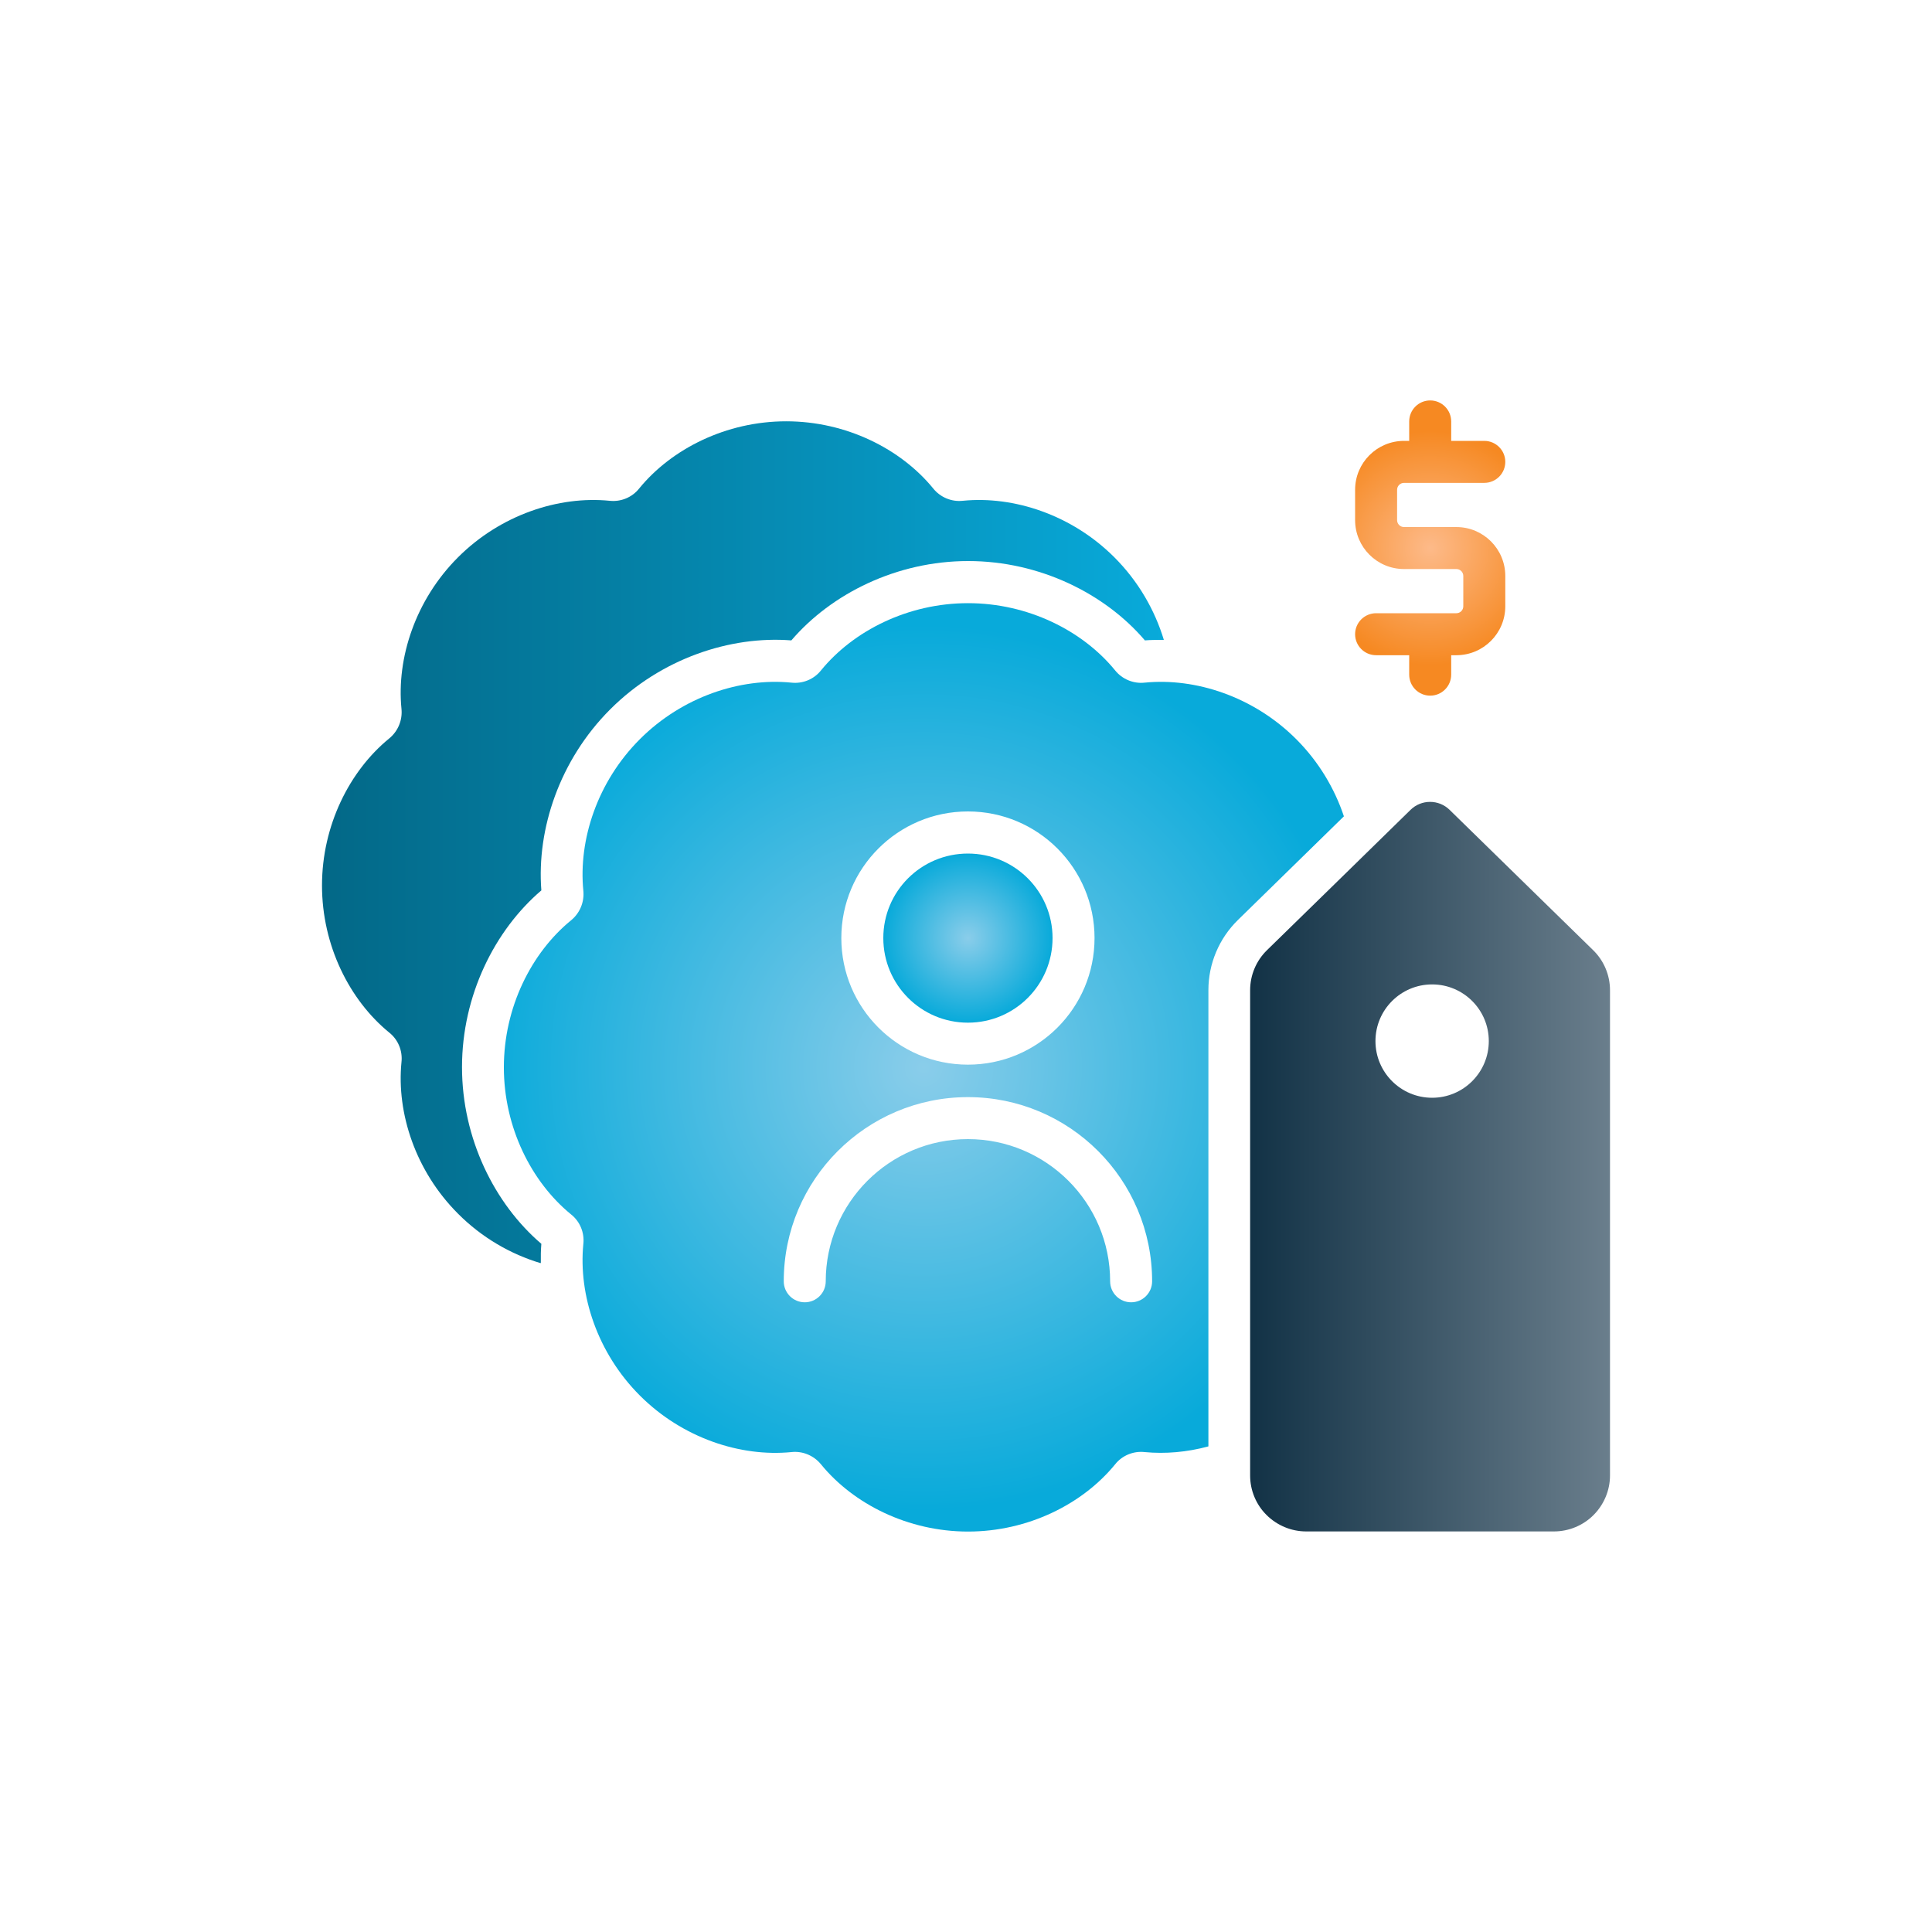
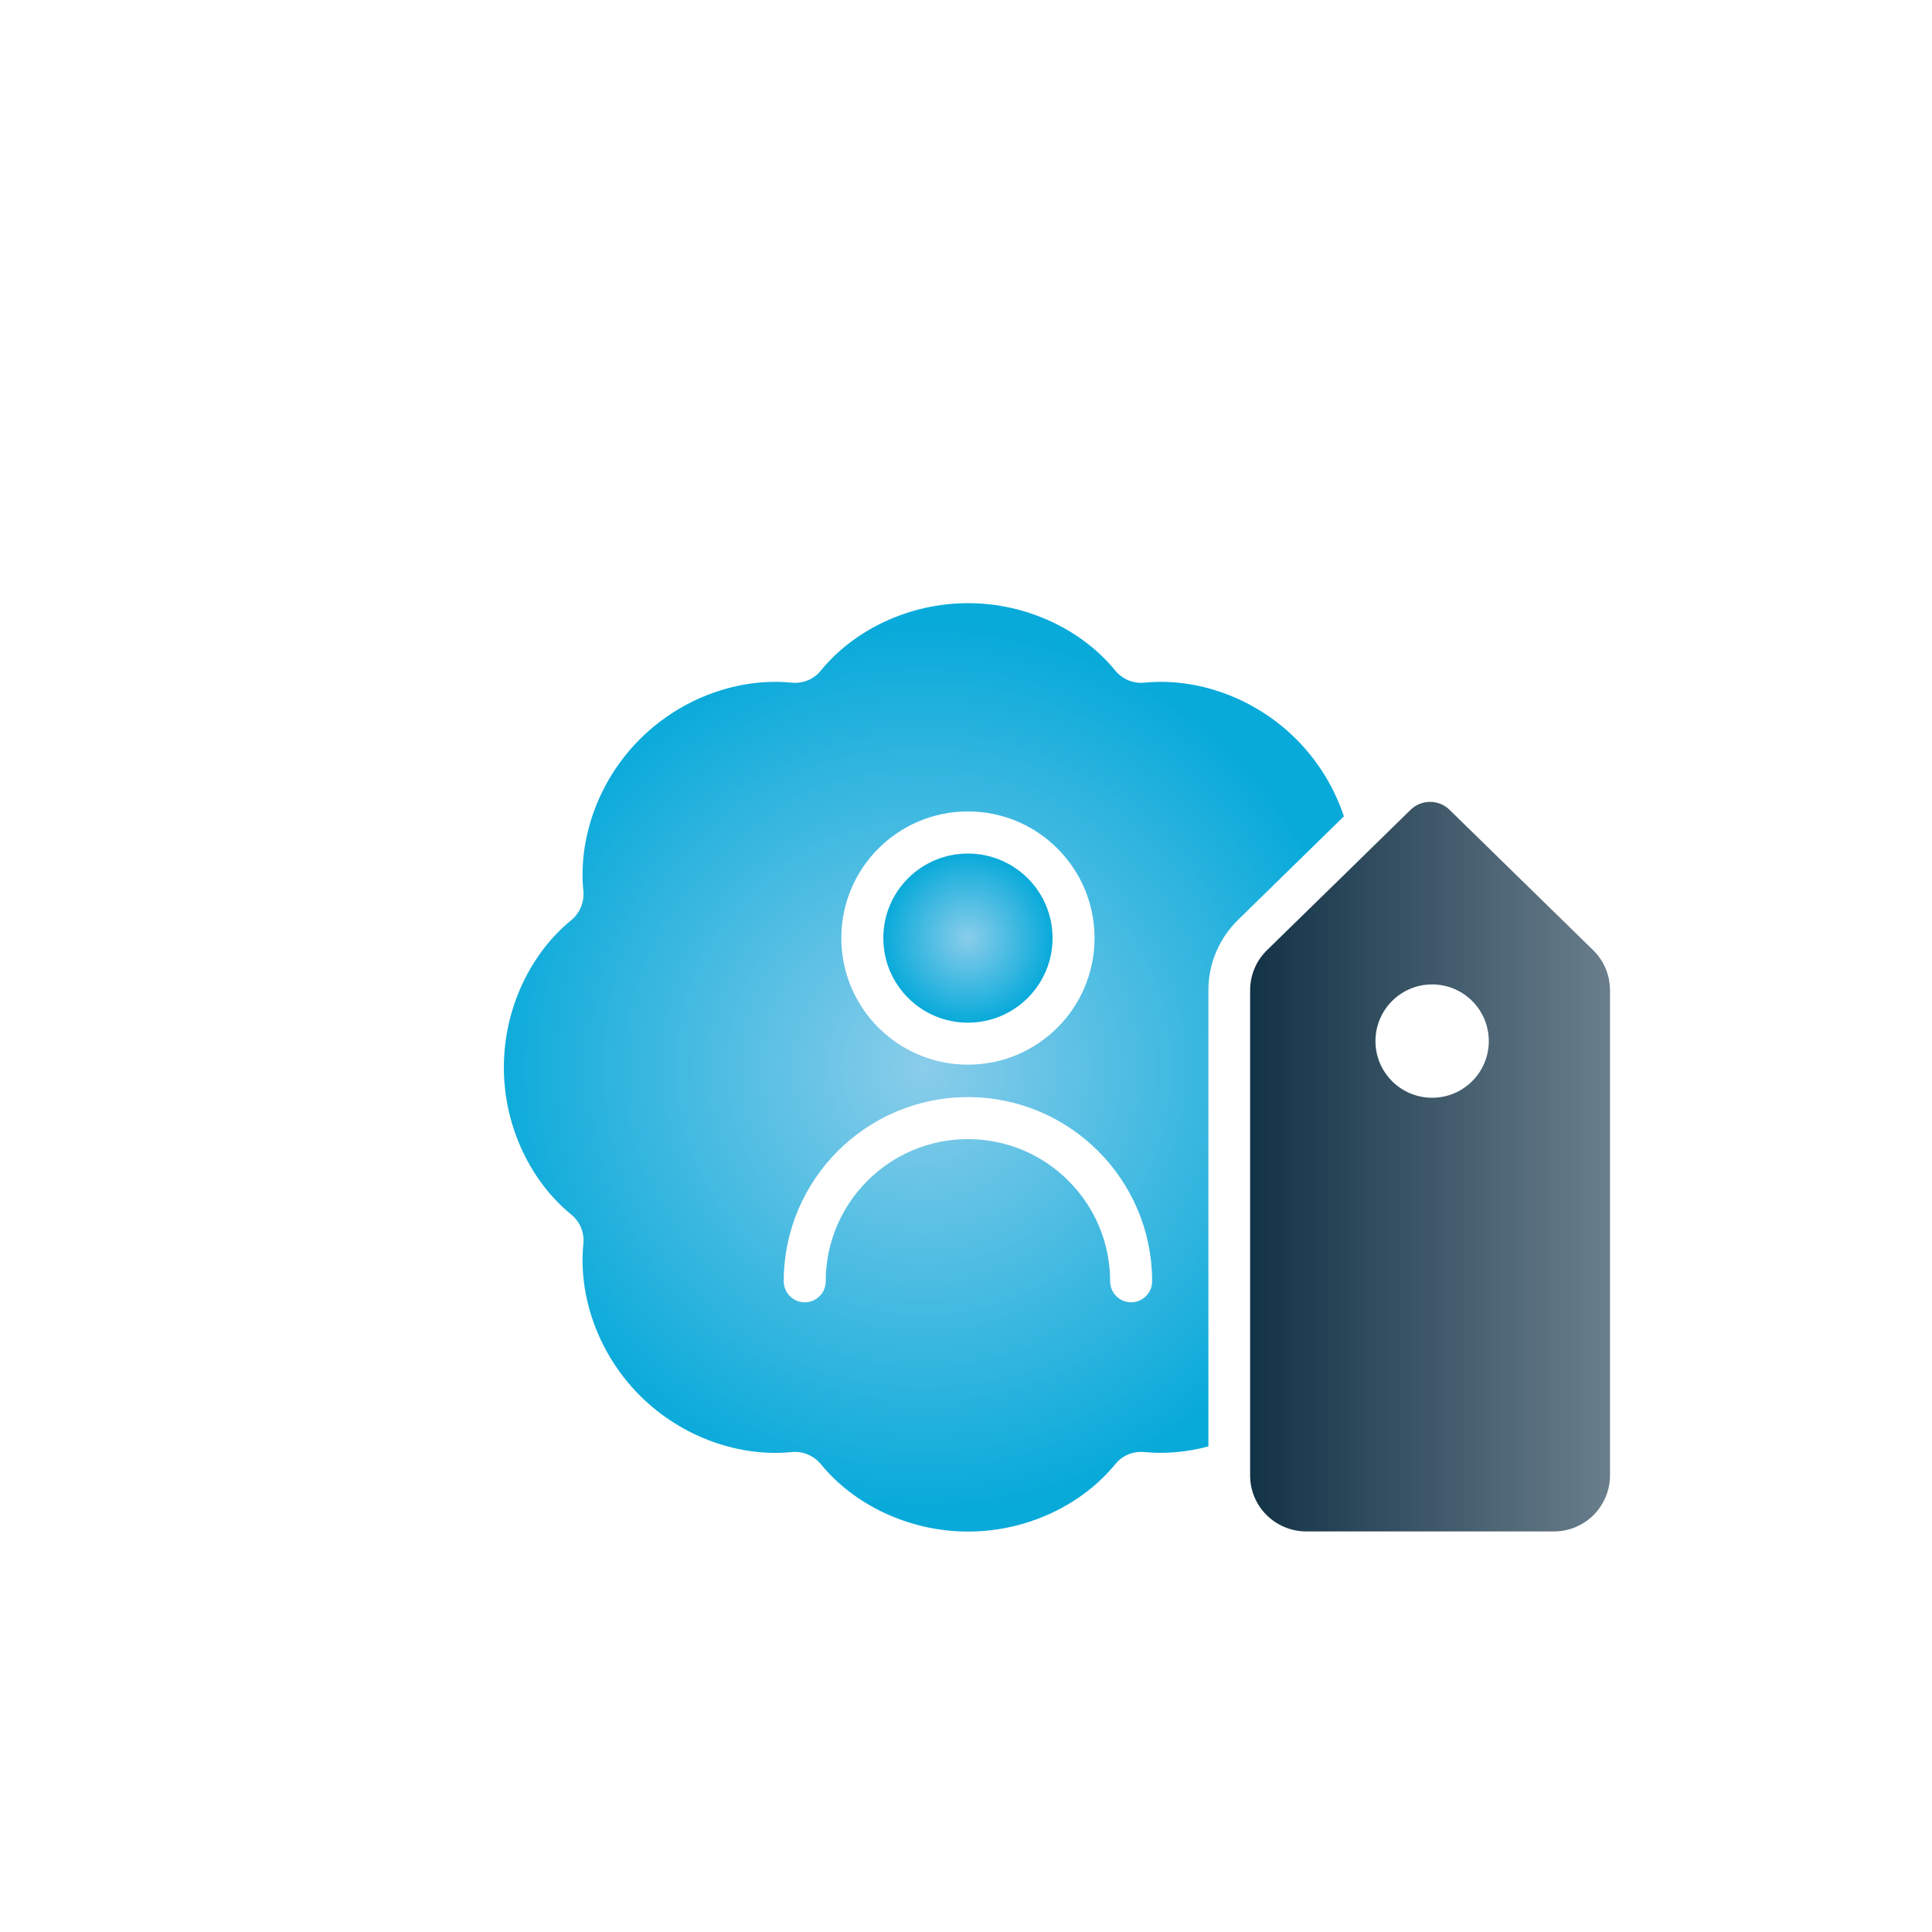
<svg xmlns="http://www.w3.org/2000/svg" id="Layer_1" viewBox="0 0 150 150">
  <defs>
    <linearGradient id="linear-gradient" x1="25" y1="65.39" x2="90.35" y2="65.39" gradientUnits="userSpaceOnUse">
      <stop offset="0" stop-color="#036887" />
      <stop offset="1" stop-color="#08aada" />
    </linearGradient>
    <radialGradient id="radial-gradient" cx="71.72" cy="82.87" fx="71.72" fy="82.87" r="34.37" gradientUnits="userSpaceOnUse">
      <stop offset="0" stop-color="#8acdea" />
      <stop offset="1" stop-color="#08aada" />
    </radialGradient>
    <linearGradient id="linear-gradient1" x1="97.06" y1="90.58" x2="125" y2="90.58" gradientUnits="userSpaceOnUse">
      <stop offset="0" stop-color="#123246" />
      <stop offset="1" stop-color="#6a7e8c" />
    </linearGradient>
    <radialGradient id="radial-gradient1" cx="75.15" cy="72.83" fx="75.15" fy="72.83" r="6.57" gradientUnits="userSpaceOnUse">
      <stop offset="0" stop-color="#8acdea" />
      <stop offset="1" stop-color="#08aada" />
    </radialGradient>
    <radialGradient id="radial-gradient2" cx="111.04" cy="42.56" fx="111.04" fy="42.56" r="9.1" gradientUnits="userSpaceOnUse">
      <stop offset="0" stop-color="#fdba89" />
      <stop offset="1" stop-color="#f68922" />
    </radialGradient>
  </defs>
-   <path d="M41.97,98.07c-2.31-.69-4.56-1.98-6.41-3.84-3.3-3.3-4.78-7.81-4.39-11.76.1-.88-.26-1.76-.96-2.31-3.07-2.51-5.21-6.75-5.21-11.41s2.14-8.9,5.21-11.41c.69-.56,1.05-1.43.96-2.31-.39-3.95,1.09-8.46,4.39-11.76,3.3-3.3,7.81-4.78,11.76-4.39.88.1,1.76-.26,2.31-.96,2.51-3.07,6.75-5.21,11.41-5.21s8.9,2.14,11.41,5.21c.55.69,1.43,1.06,2.31.96,3.95-.39,8.46,1.09,11.76,4.39,1.86,1.86,3.14,4.1,3.84,6.41-.5,0-.99,0-1.47.04-3.09-3.62-8.16-6.16-13.72-6.16s-10.63,2.54-13.73,6.16c-4.75-.37-10.12,1.41-14.06,5.35-3.94,3.94-5.72,9.31-5.35,14.06-3.62,3.09-6.16,8.16-6.16,13.72s2.54,10.63,6.16,13.72c-.04.49-.05.97-.04,1.47h0Z" style="fill: url(#linear-gradient); fill-rule: evenodd;" />
  <path d="M93.81,112.3c-1.66.45-3.34.59-4.93.44-.88-.1-1.76.26-2.31.96-2.51,3.07-6.75,5.21-11.41,5.21s-8.9-2.14-11.41-5.21c-.56-.69-1.43-1.06-2.31-.96-3.95.39-8.46-1.09-11.76-4.39-3.3-3.3-4.78-7.81-4.39-11.76.1-.88-.26-1.76-.96-2.31-3.07-2.51-5.21-6.75-5.21-11.41s2.14-8.9,5.21-11.41c.69-.56,1.05-1.43.96-2.31-.39-3.95,1.09-8.46,4.39-11.76,3.3-3.3,7.81-4.78,11.76-4.39.88.1,1.76-.26,2.31-.96,2.51-3.07,6.75-5.21,11.41-5.21s8.9,2.14,11.41,5.21c.55.69,1.43,1.06,2.31.96,3.95-.39,8.46,1.09,11.76,4.39,1.74,1.74,2.98,3.83,3.7,5.99l-8.23,8.05c-1.46,1.43-2.29,3.39-2.29,5.44v35.42h0ZM64.11,99.48c0-6.09,4.95-11.04,11.04-11.04s11.04,4.95,11.04,11.04c0,.9.73,1.63,1.63,1.63s1.63-.73,1.63-1.63c0-7.9-6.41-14.3-14.3-14.3s-14.3,6.41-14.3,14.3c0,.9.73,1.63,1.63,1.63s1.63-.73,1.63-1.63ZM75.15,63c-5.43,0-9.83,4.4-9.83,9.83s4.4,9.83,9.83,9.83,9.83-4.4,9.83-9.83-4.4-9.83-9.83-9.83Z" style="fill: url(#radial-gradient); fill-rule: evenodd;" />
  <path d="M125,76.88c0-1.17-.47-2.29-1.31-3.11-2.6-2.54-8.38-8.2-11.14-10.89-.84-.83-2.2-.83-3.04,0-2.76,2.7-8.54,8.36-11.14,10.89-.84.82-1.31,1.94-1.31,3.11v37.68c0,1.15.46,2.26,1.28,3.07s1.92,1.27,3.07,1.27h19.24c1.15,0,2.26-.46,3.07-1.27s1.28-1.92,1.28-3.07v-37.68h0ZM111.19,76.43c2.43,0,4.4,1.97,4.4,4.4s-1.97,4.4-4.4,4.4-4.4-1.97-4.4-4.4,1.97-4.4,4.4-4.4Z" style="fill: url(#linear-gradient1); fill-rule: evenodd;" />
  <path d="M81.72,72.83c0,3.63-2.94,6.57-6.57,6.57s-6.57-2.94-6.57-6.57,2.94-6.56,6.57-6.56,6.57,2.94,6.57,6.56" style="fill: url(#radial-gradient1); fill-rule: evenodd;" />
-   <path d="M109.41,34.23h-.4c-2.1,0-3.8,1.7-3.8,3.8v2.35c0,2.1,1.7,3.8,3.8,3.8h4.06c.3,0,.54.24.54.54v2.35c0,.3-.24.54-.54.54h-6.23c-.9,0-1.63.73-1.63,1.63s.73,1.63,1.63,1.63h2.57v1.51c0,.9.73,1.63,1.63,1.63s1.63-.73,1.63-1.63v-1.51h.4c2.1,0,3.8-1.7,3.8-3.8v-2.35c0-2.1-1.7-3.8-3.8-3.8h-4.06c-.3,0-.54-.24-.54-.54v-2.35c0-.3.24-.54.54-.54h6.23c.9,0,1.63-.73,1.63-1.63s-.73-1.63-1.63-1.63h-2.57v-1.51c0-.9-.73-1.63-1.63-1.63s-1.63.73-1.63,1.63v1.51Z" style="fill: url(#radial-gradient2); fill-rule: evenodd;" />
</svg>